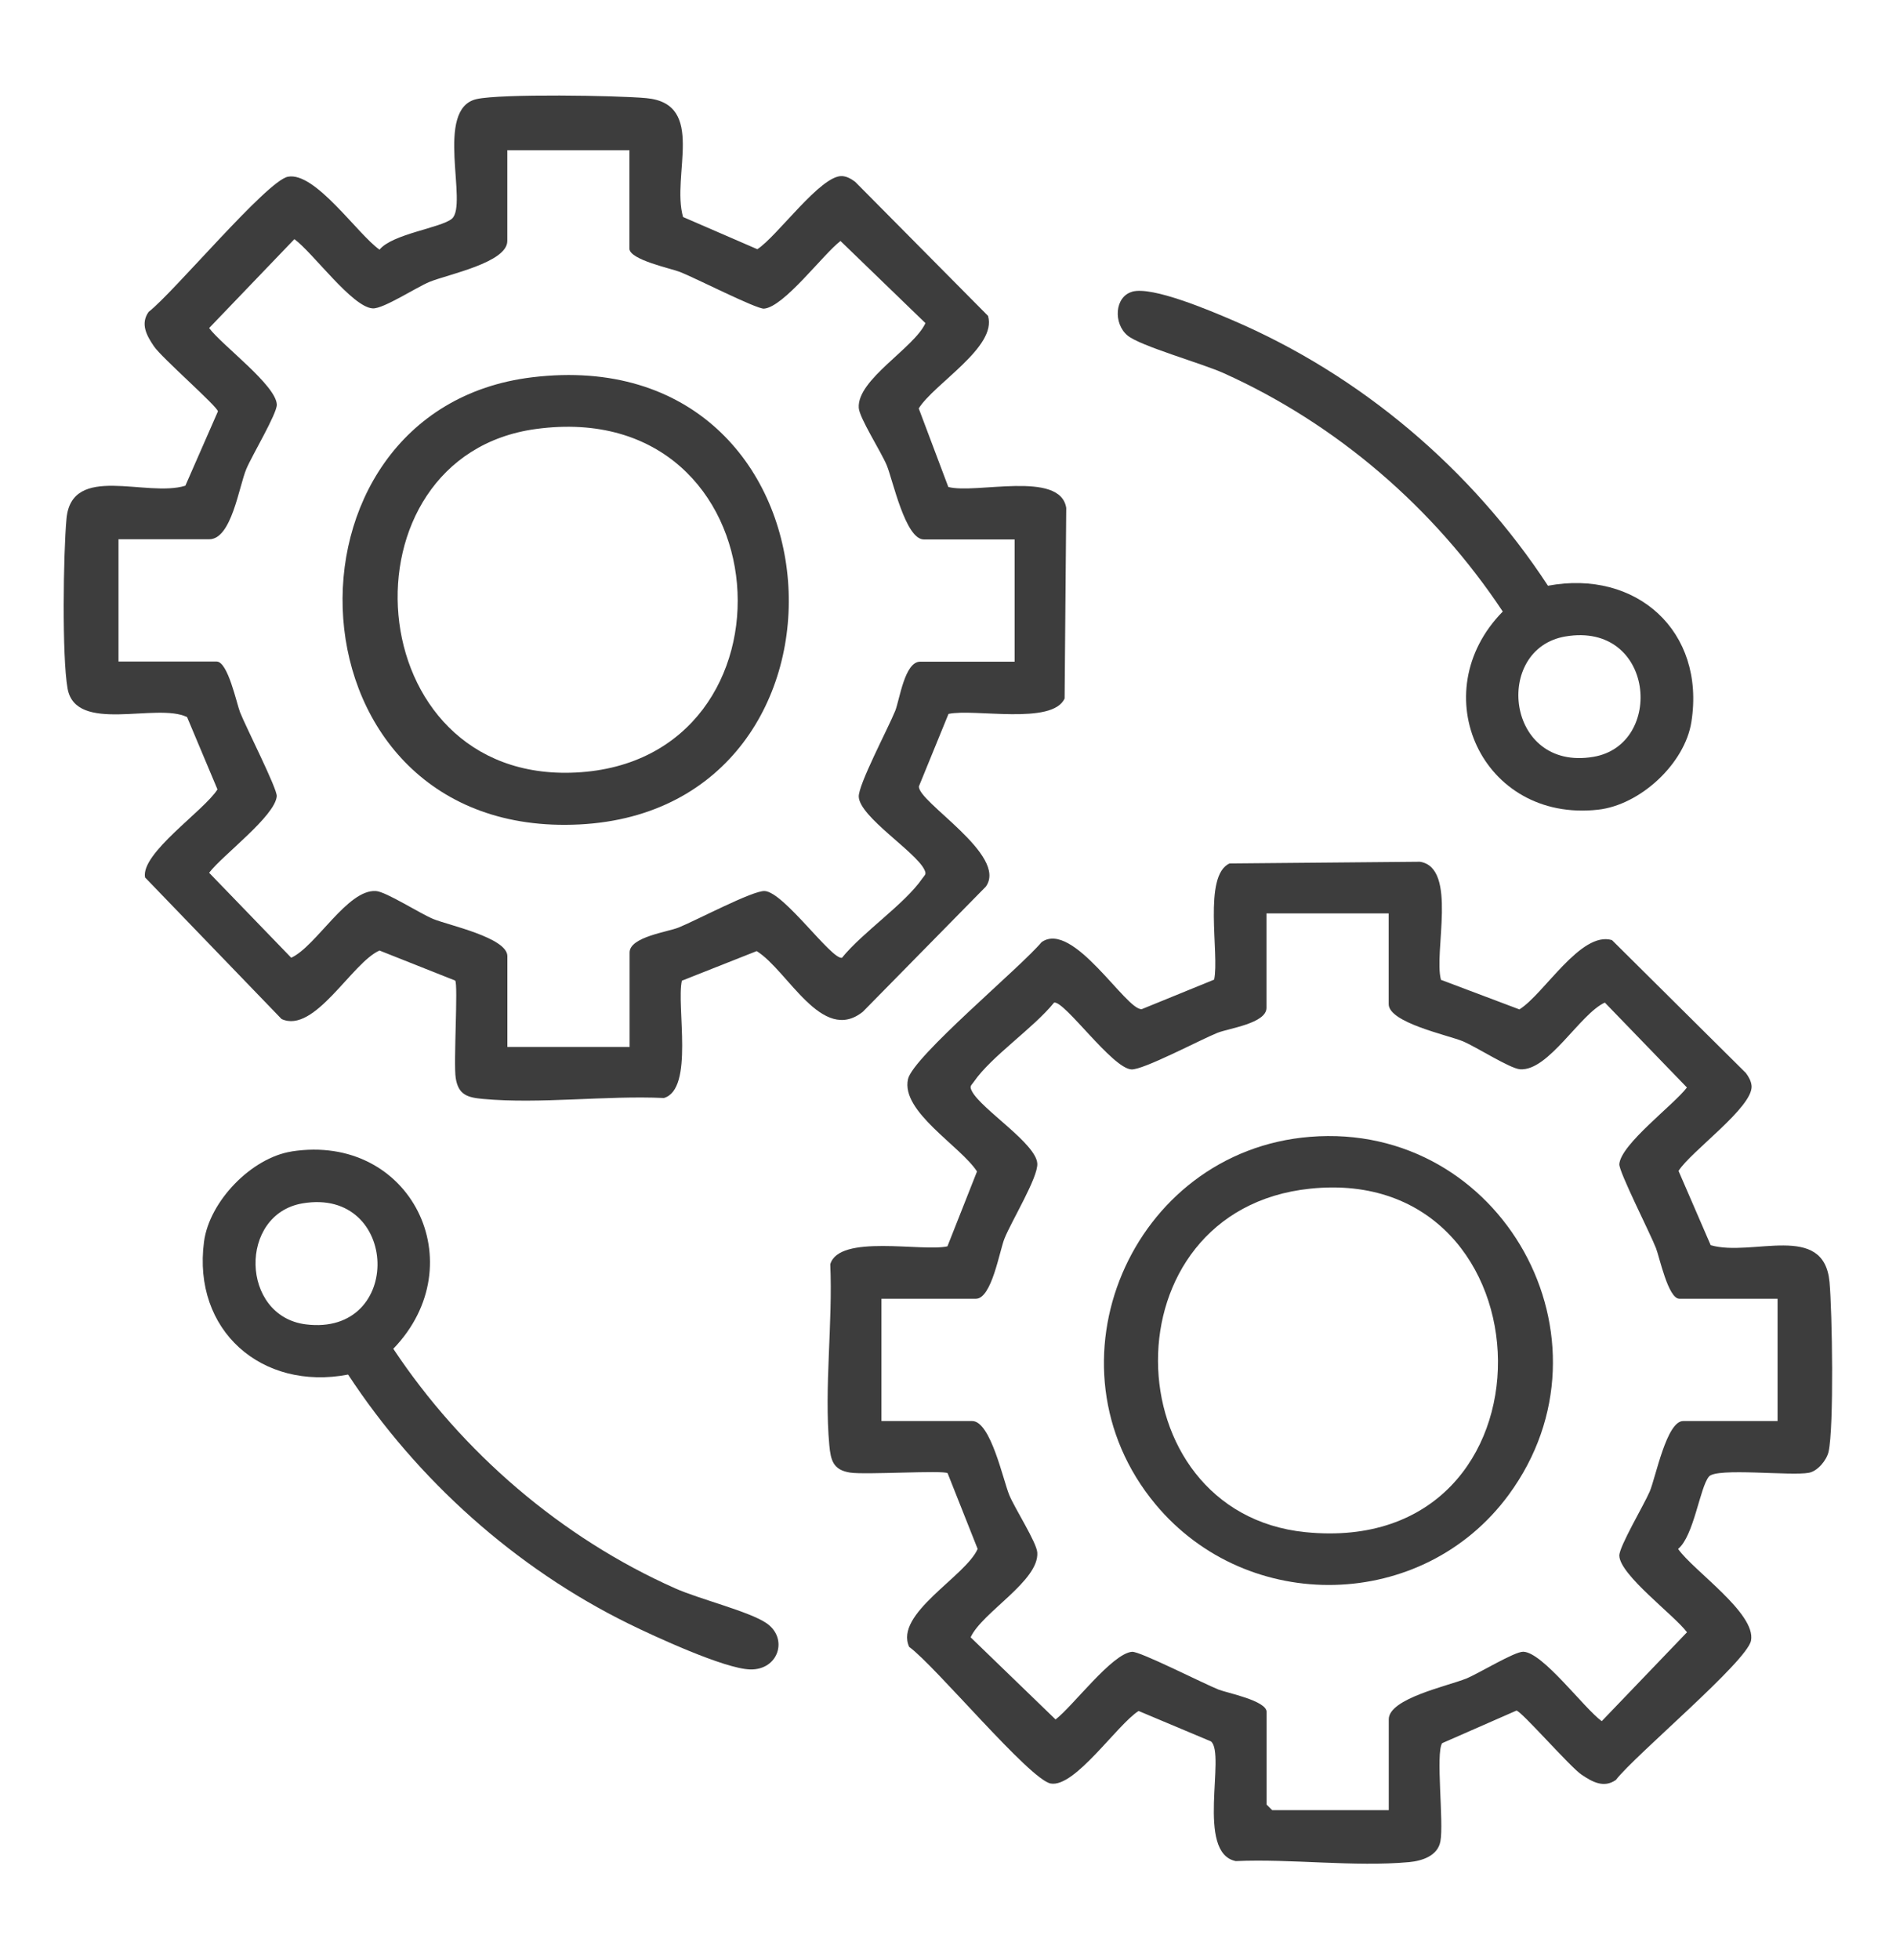
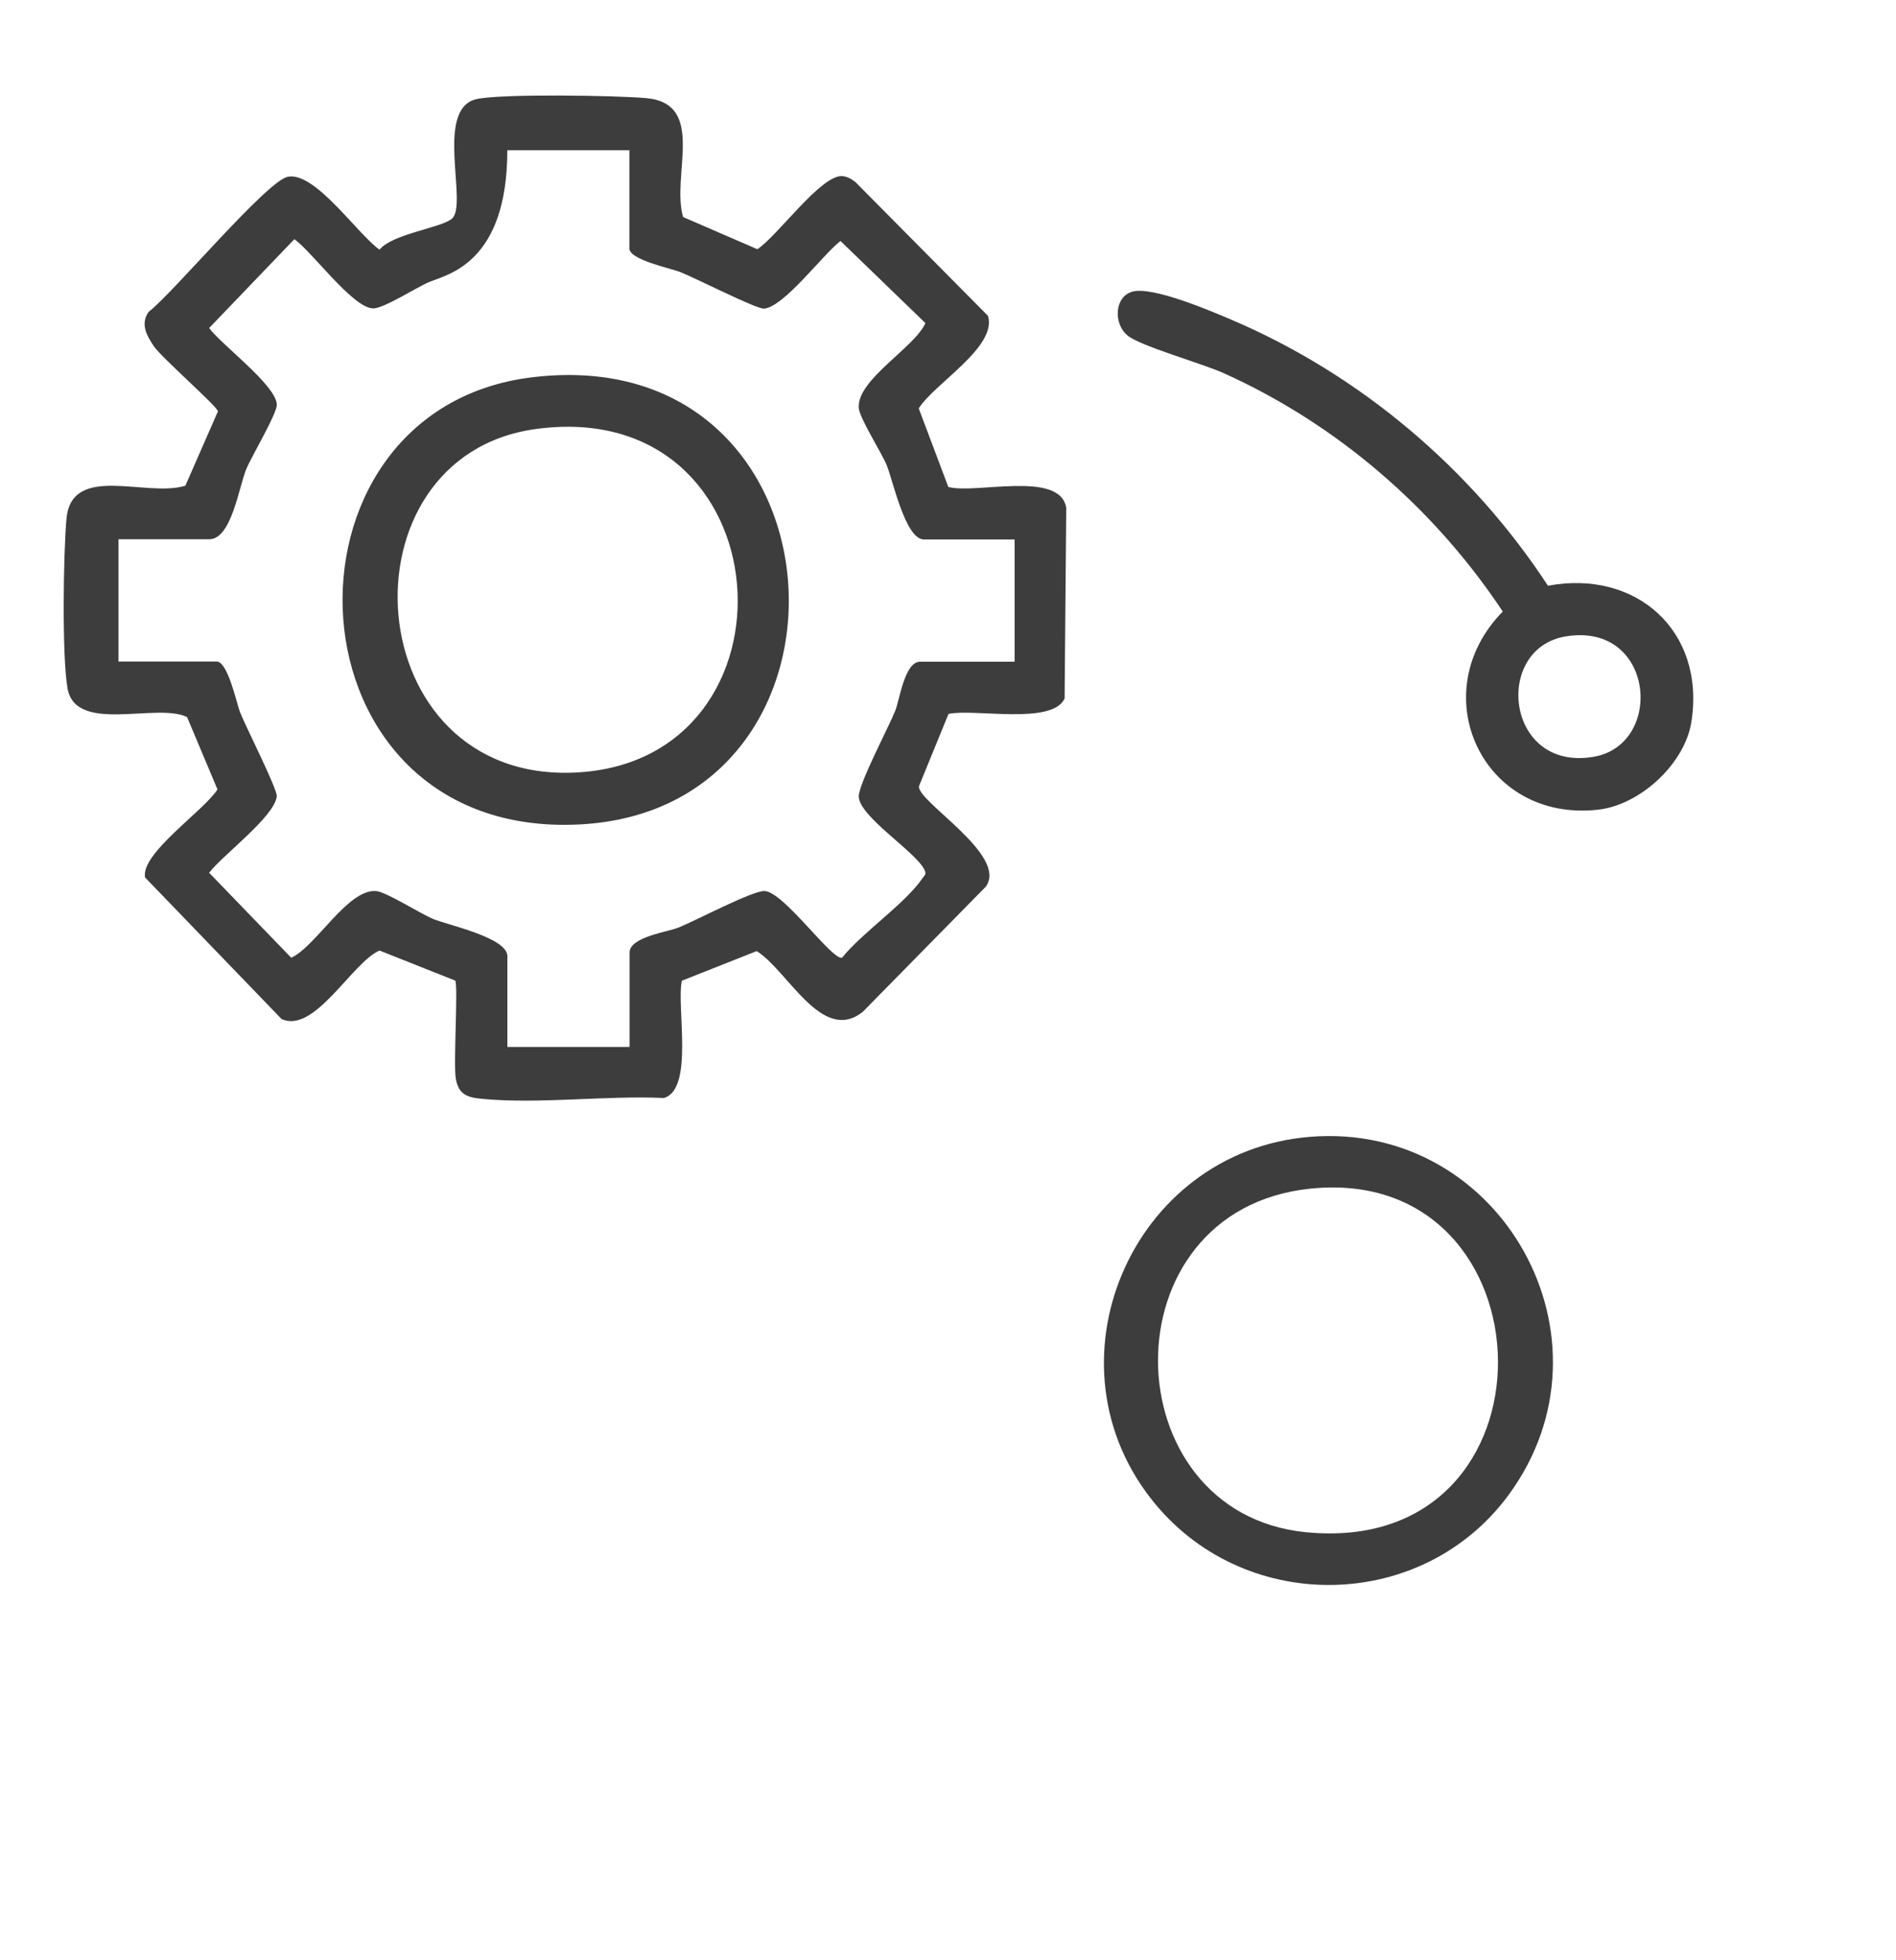
<svg xmlns="http://www.w3.org/2000/svg" width="30" height="31" viewBox="0 0 30 31" fill="none">
-   <path d="M22.799 15.495L24.041 15.963C24.432 15.72 25.012 14.719 25.506 14.867L27.624 16.968C27.669 17.028 27.709 17.098 27.715 17.174C27.737 17.51 26.758 18.204 26.559 18.517L27.068 19.692C27.728 19.882 28.859 19.32 28.948 20.273C28.991 20.737 29.02 22.57 28.933 22.959C28.902 23.093 28.76 23.266 28.621 23.291C28.337 23.345 27.159 23.206 27.04 23.351C26.896 23.523 26.802 24.292 26.552 24.495C26.793 24.84 27.789 25.514 27.706 25.945C27.641 26.277 25.871 27.756 25.568 28.148C25.378 28.283 25.192 28.179 25.023 28.064C24.842 27.942 24.066 27.052 23.994 27.052L22.819 27.567C22.713 27.725 22.848 28.82 22.791 29.121C22.748 29.35 22.5 29.429 22.297 29.448C21.432 29.527 20.432 29.393 19.553 29.432C18.916 29.302 19.4 27.738 19.161 27.539L18.016 27.058C17.677 27.272 17.008 28.274 16.625 28.205C16.293 28.145 14.792 26.336 14.386 26.045C14.145 25.521 15.281 24.929 15.469 24.495L14.994 23.298C14.935 23.247 13.688 23.326 13.451 23.288C13.183 23.246 13.145 23.096 13.122 22.855C13.039 21.952 13.179 20.912 13.137 19.994C13.277 19.512 14.592 19.799 14.991 19.71L15.459 18.526C15.198 18.124 14.252 17.58 14.367 17.066C14.446 16.711 16.156 15.291 16.48 14.9C16.977 14.545 17.819 15.982 18.066 15.959L19.211 15.492C19.298 15.084 19.03 13.846 19.455 13.655L22.468 13.628C23.068 13.723 22.682 15.062 22.8 15.494L22.799 15.495ZM21.973 14.445H20.039V15.939C20.039 16.185 19.437 16.263 19.262 16.334C18.987 16.445 18.086 16.924 17.901 16.912C17.597 16.893 16.845 15.826 16.679 15.855C16.353 16.259 15.684 16.706 15.408 17.109C15.366 17.171 15.335 17.173 15.379 17.257C15.527 17.542 16.394 18.083 16.413 18.4C16.427 18.62 16.007 19.305 15.894 19.586C15.814 19.784 15.692 20.539 15.441 20.539H13.947V22.473H15.383C15.676 22.473 15.873 23.412 15.97 23.644C16.058 23.857 16.403 24.392 16.413 24.553C16.442 25.002 15.538 25.498 15.358 25.893L16.702 27.192C16.979 26.98 17.595 26.149 17.912 26.122C18.034 26.111 19.045 26.626 19.282 26.72C19.417 26.773 20.041 26.894 20.041 27.073V28.538L20.129 28.626H21.974V27.19C21.974 26.859 22.912 26.663 23.203 26.544C23.397 26.465 23.964 26.117 24.103 26.121C24.413 26.131 25.063 27.015 25.344 27.219L26.693 25.813C26.488 25.54 25.631 24.908 25.622 24.602C25.618 24.46 26.017 23.791 26.104 23.585C26.198 23.363 26.37 22.473 26.632 22.473H28.126V20.539H26.573C26.395 20.539 26.258 19.88 26.202 19.738C26.112 19.506 25.612 18.525 25.622 18.409C25.65 18.091 26.48 17.476 26.692 17.198L25.393 15.855C24.998 16.036 24.503 16.94 24.053 16.91C23.893 16.9 23.358 16.555 23.144 16.466C22.912 16.37 21.973 16.173 21.973 15.88V14.444V14.445Z" fill="#3D3D3D" />
-   <path d="M15.005 7.701C15.437 7.818 16.777 7.433 16.871 8.033L16.845 11.046C16.653 11.471 15.416 11.202 15.008 11.29L14.54 12.435C14.517 12.681 15.954 13.524 15.599 14.021L13.653 16C13.006 16.517 12.47 15.35 11.973 15.041L10.789 15.509C10.7 15.909 10.986 17.224 10.505 17.364C9.588 17.322 8.547 17.462 7.644 17.379C7.402 17.357 7.253 17.318 7.211 17.05C7.173 16.813 7.252 15.565 7.202 15.507L6.005 15.032C5.57 15.22 4.977 16.356 4.455 16.115L2.295 13.876C2.225 13.492 3.227 12.823 3.441 12.484L2.96 11.34C2.48 11.105 1.198 11.61 1.069 10.888C0.979 10.384 1.002 8.749 1.052 8.203C1.134 7.319 2.32 7.873 2.933 7.681L3.448 6.506C3.448 6.434 2.558 5.658 2.436 5.477C2.321 5.308 2.217 5.122 2.352 4.932C2.744 4.63 4.223 2.859 4.555 2.795C4.987 2.711 5.66 3.707 6.005 3.948C6.208 3.699 6.977 3.604 7.149 3.46C7.414 3.24 6.866 1.719 7.541 1.567C7.93 1.48 9.763 1.509 10.227 1.552C11.181 1.641 10.618 2.772 10.808 3.432L11.983 3.941C12.295 3.742 12.989 2.763 13.326 2.785C13.403 2.79 13.472 2.831 13.532 2.876L15.633 4.995C15.782 5.488 14.78 6.067 14.537 6.459L15.005 7.701ZM9.961 2.375H8.027V3.811C8.027 4.153 7.09 4.338 6.798 4.457C6.586 4.544 6.066 4.886 5.898 4.877C5.574 4.86 4.948 3.992 4.658 3.782L3.309 5.188C3.513 5.461 4.37 6.093 4.38 6.399C4.384 6.541 3.984 7.209 3.898 7.416C3.781 7.691 3.665 8.528 3.311 8.528H1.875V10.462H3.428C3.606 10.462 3.743 11.121 3.798 11.263C3.889 11.495 4.389 12.476 4.379 12.592C4.351 12.909 3.52 13.525 3.309 13.802L4.608 15.146C5.003 14.965 5.498 14.061 5.948 14.091C6.108 14.101 6.643 14.446 6.857 14.534C7.089 14.63 8.028 14.828 8.028 15.121V16.557H9.962V15.063C9.962 14.817 10.564 14.739 10.738 14.668C11.014 14.557 11.915 14.079 12.1 14.091C12.404 14.109 13.155 15.177 13.322 15.147C13.648 14.744 14.316 14.296 14.593 13.893C14.635 13.831 14.666 13.83 14.622 13.745C14.474 13.46 13.607 12.92 13.588 12.602C13.576 12.416 14.054 11.516 14.165 11.241C14.235 11.066 14.313 10.464 14.56 10.464H16.054V8.531H14.618C14.325 8.531 14.127 7.591 14.031 7.359C13.943 7.146 13.598 6.611 13.588 6.45C13.559 6.001 14.463 5.506 14.643 5.11L13.299 3.811C13.022 4.023 12.406 4.854 12.089 4.881C11.973 4.891 10.992 4.391 10.76 4.301C10.619 4.245 9.959 4.109 9.959 3.931V2.377L9.961 2.375Z" fill="#3D3D3D" />
+   <path d="M15.005 7.701C15.437 7.818 16.777 7.433 16.871 8.033L16.845 11.046C16.653 11.471 15.416 11.202 15.008 11.29L14.54 12.435C14.517 12.681 15.954 13.524 15.599 14.021L13.653 16C13.006 16.517 12.47 15.35 11.973 15.041L10.789 15.509C10.7 15.909 10.986 17.224 10.505 17.364C9.588 17.322 8.547 17.462 7.644 17.379C7.402 17.357 7.253 17.318 7.211 17.05C7.173 16.813 7.252 15.565 7.202 15.507L6.005 15.032C5.57 15.22 4.977 16.356 4.455 16.115L2.295 13.876C2.225 13.492 3.227 12.823 3.441 12.484L2.96 11.34C2.48 11.105 1.198 11.61 1.069 10.888C0.979 10.384 1.002 8.749 1.052 8.203C1.134 7.319 2.32 7.873 2.933 7.681L3.448 6.506C3.448 6.434 2.558 5.658 2.436 5.477C2.321 5.308 2.217 5.122 2.352 4.932C2.744 4.63 4.223 2.859 4.555 2.795C4.987 2.711 5.66 3.707 6.005 3.948C6.208 3.699 6.977 3.604 7.149 3.46C7.414 3.24 6.866 1.719 7.541 1.567C7.93 1.48 9.763 1.509 10.227 1.552C11.181 1.641 10.618 2.772 10.808 3.432L11.983 3.941C12.295 3.742 12.989 2.763 13.326 2.785C13.403 2.79 13.472 2.831 13.532 2.876L15.633 4.995C15.782 5.488 14.78 6.067 14.537 6.459L15.005 7.701ZM9.961 2.375H8.027C8.027 4.153 7.09 4.338 6.798 4.457C6.586 4.544 6.066 4.886 5.898 4.877C5.574 4.86 4.948 3.992 4.658 3.782L3.309 5.188C3.513 5.461 4.37 6.093 4.38 6.399C4.384 6.541 3.984 7.209 3.898 7.416C3.781 7.691 3.665 8.528 3.311 8.528H1.875V10.462H3.428C3.606 10.462 3.743 11.121 3.798 11.263C3.889 11.495 4.389 12.476 4.379 12.592C4.351 12.909 3.52 13.525 3.309 13.802L4.608 15.146C5.003 14.965 5.498 14.061 5.948 14.091C6.108 14.101 6.643 14.446 6.857 14.534C7.089 14.63 8.028 14.828 8.028 15.121V16.557H9.962V15.063C9.962 14.817 10.564 14.739 10.738 14.668C11.014 14.557 11.915 14.079 12.1 14.091C12.404 14.109 13.155 15.177 13.322 15.147C13.648 14.744 14.316 14.296 14.593 13.893C14.635 13.831 14.666 13.83 14.622 13.745C14.474 13.46 13.607 12.92 13.588 12.602C13.576 12.416 14.054 11.516 14.165 11.241C14.235 11.066 14.313 10.464 14.56 10.464H16.054V8.531H14.618C14.325 8.531 14.127 7.591 14.031 7.359C13.943 7.146 13.598 6.611 13.588 6.45C13.559 6.001 14.463 5.506 14.643 5.11L13.299 3.811C13.022 4.023 12.406 4.854 12.089 4.881C11.973 4.891 10.992 4.391 10.76 4.301C10.619 4.245 9.959 4.109 9.959 3.931V2.377L9.961 2.375Z" fill="#3D3D3D" />
  <path d="M17.913 4.613C18.232 4.521 19.155 4.916 19.493 5.06C21.527 5.929 23.284 7.417 24.493 9.263C25.891 9.001 26.987 9.981 26.763 11.414C26.66 12.078 25.951 12.732 25.284 12.805C23.447 13.008 22.514 10.957 23.778 9.671C22.693 8.037 21.153 6.706 19.357 5.899C19.016 5.746 18.038 5.471 17.841 5.306C17.614 5.118 17.634 4.694 17.913 4.614V4.613ZM24.77 10.065C23.623 10.258 23.823 12.203 25.211 11.969C26.344 11.779 26.182 9.827 24.77 10.065Z" fill="#3D3D3D" />
-   <path d="M4.614 18.209C6.504 17.915 7.516 19.992 6.223 21.33C7.31 22.966 8.884 24.32 10.684 25.119C11.061 25.288 11.858 25.484 12.127 25.669C12.478 25.909 12.319 26.413 11.869 26.401C11.465 26.391 10.355 25.878 9.949 25.679C8.157 24.798 6.601 23.404 5.508 21.738C4.141 21.999 3.043 21.04 3.228 19.637C3.312 18.999 3.979 18.309 4.614 18.21V18.209ZM4.789 19.03C3.771 19.201 3.802 20.814 4.839 20.944C6.395 21.138 6.323 18.772 4.789 19.03Z" fill="#3D3D3D" />
  <path d="M20.73 17.978C23.762 17.734 25.677 21.183 23.872 23.639C22.516 25.484 19.744 25.544 18.283 23.789C16.449 21.585 17.898 18.205 20.73 17.978ZM20.729 18.798C17.479 19.137 17.587 23.92 20.655 24.23C24.788 24.646 24.623 18.39 20.729 18.798Z" fill="#3D3D3D" />
  <path d="M8.424 5.966C13.493 5.358 13.892 12.799 9.169 13.038C4.445 13.278 4.173 6.476 8.424 5.966ZM8.482 6.784C5.309 7.214 5.639 12.389 9.11 12.217C12.791 12.036 12.441 6.249 8.482 6.784Z" fill="#3D3D3D" />
</svg>